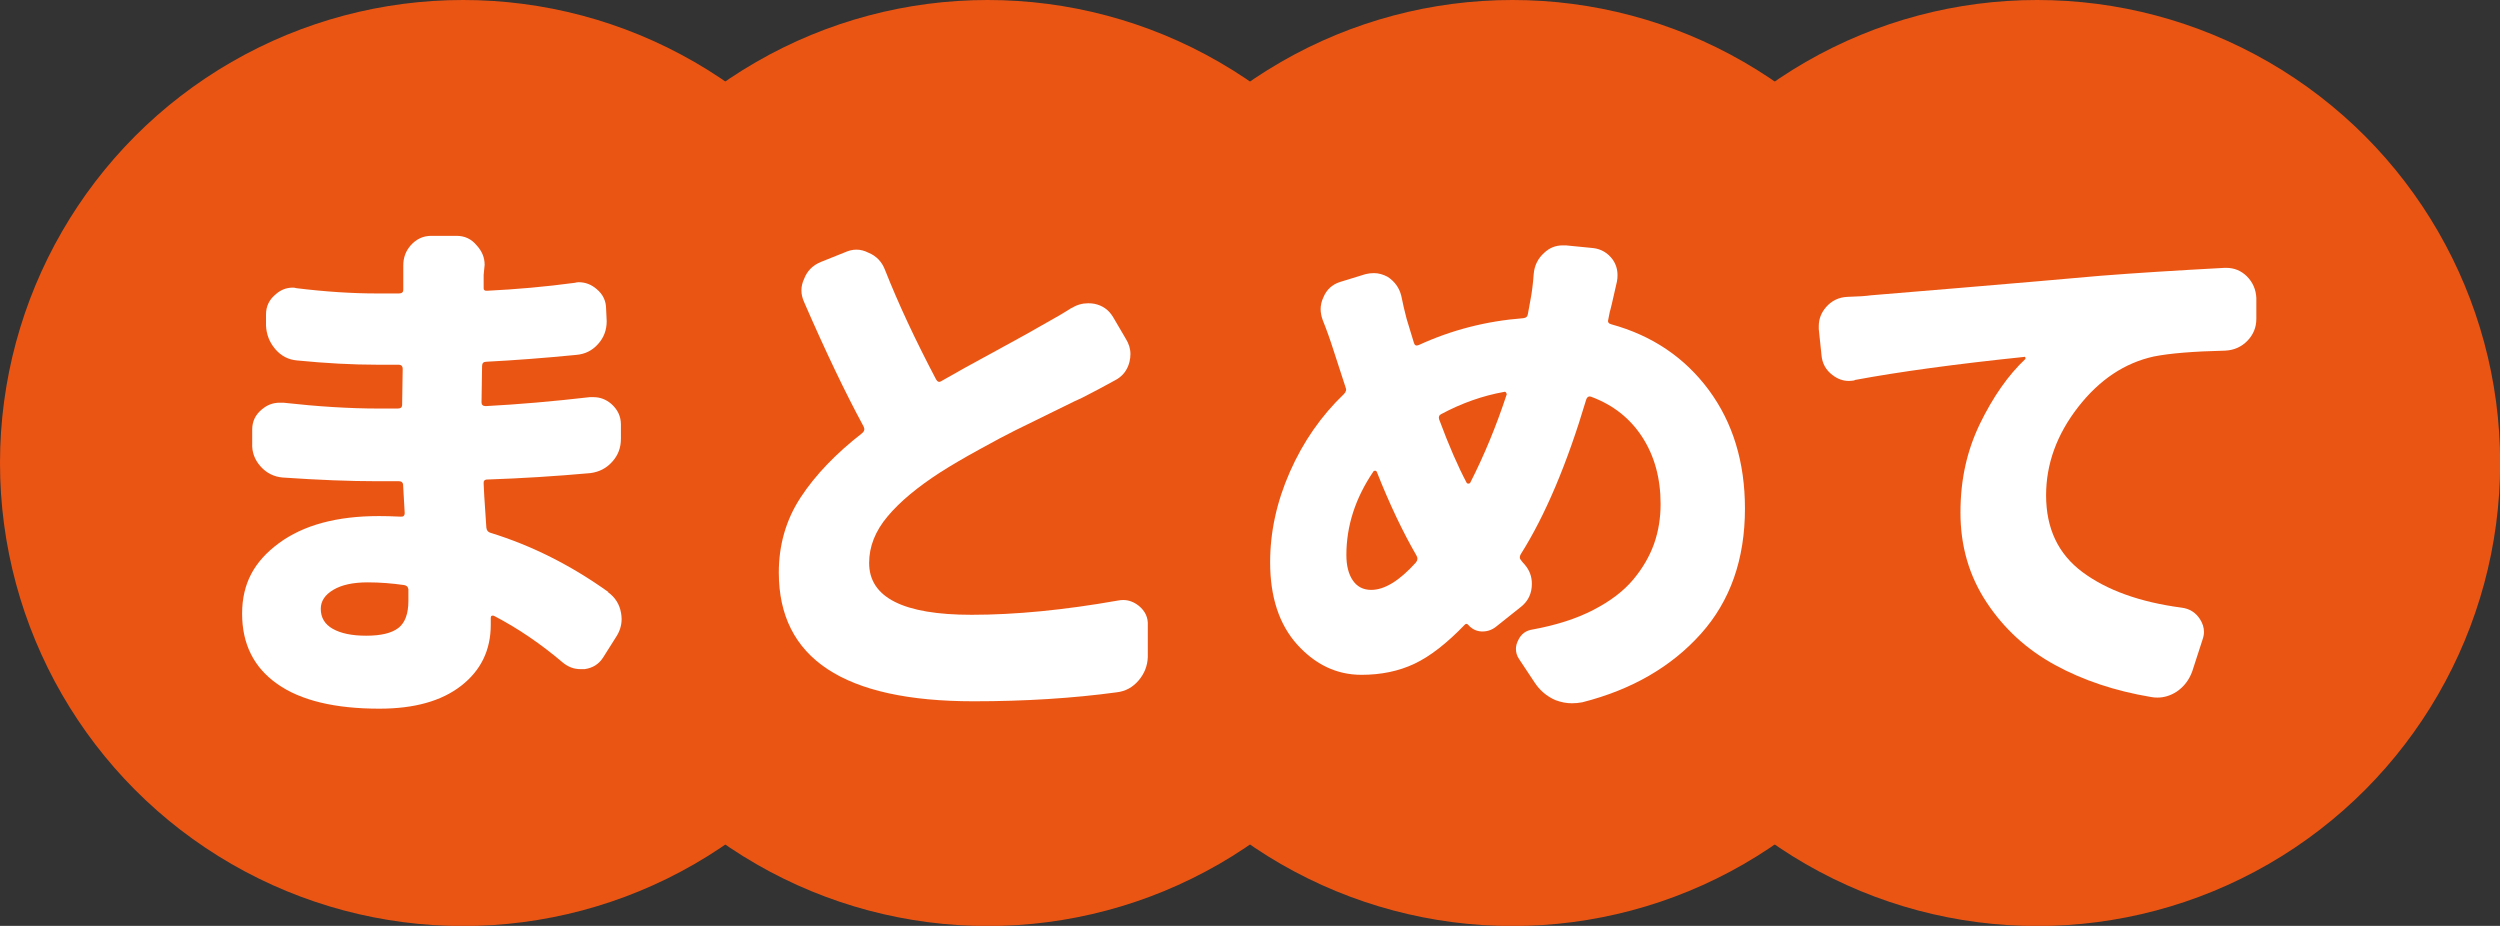
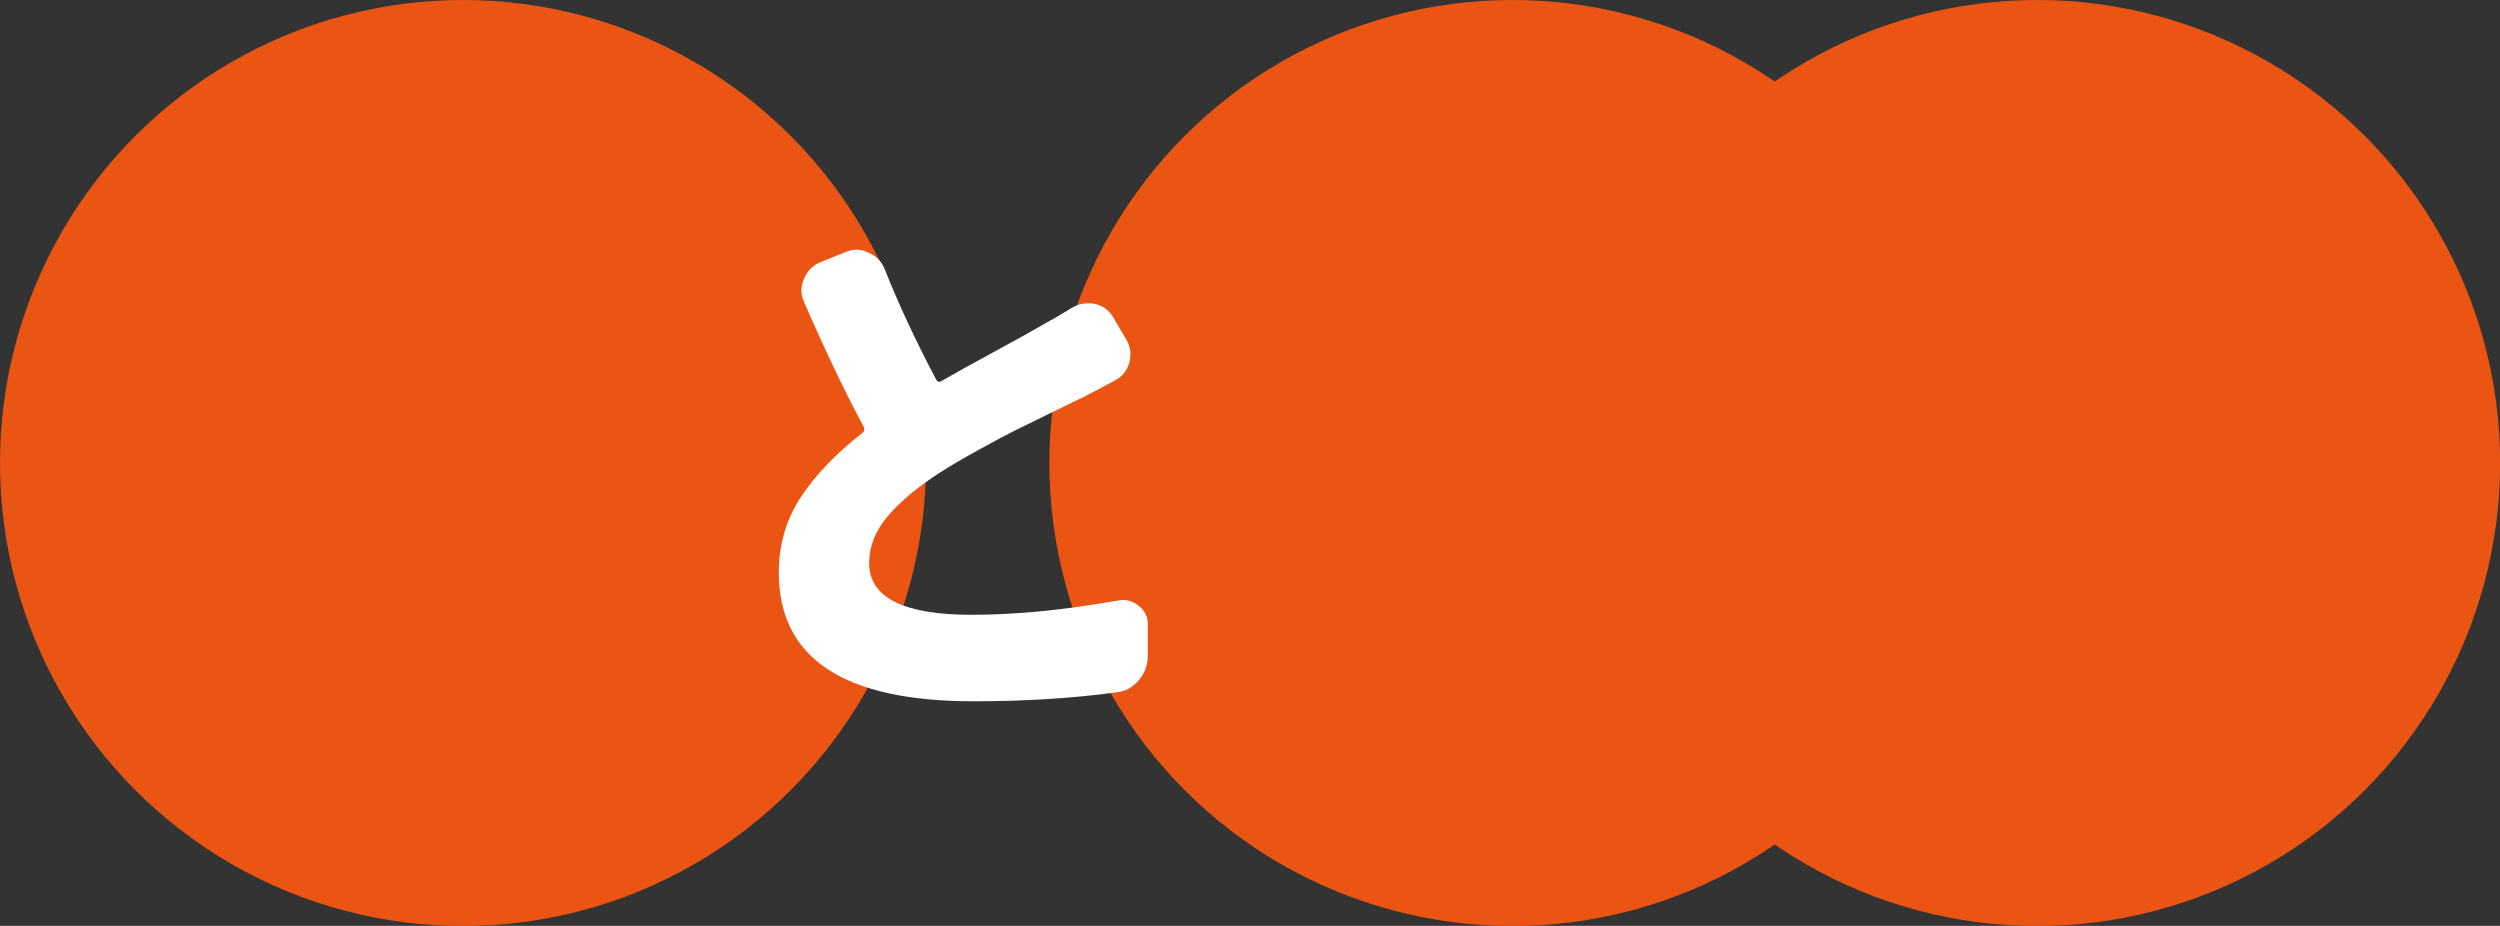
<svg xmlns="http://www.w3.org/2000/svg" id="_レイヤー_2" width="175.75" height="65.09" viewBox="0 0 175.75 65.09">
  <rect x="0" y="0" width="175.75" height="65.09" fill="#333333" stroke="none" />
  <defs>
    <style>.cls-1{fill:#ea5514;}.cls-1,.cls-2{stroke-width:0px;}.cls-2{fill:#fff;}</style>
  </defs>
  <g id="_コンテンツ">
    <circle class="cls-1" cx="32.55" cy="32.55" r="32.55" />
-     <circle class="cls-1" cx="69.43" cy="32.55" r="32.55" />
    <circle class="cls-1" cx="106.32" cy="32.55" r="32.55" />
    <circle class="cls-1" cx="143.21" cy="32.55" r="32.55" />
-     <path class="cls-2" d="M42.73,41.62c.52.37.83.87.93,1.48.02.12.04.26.04.41,0,.47-.14.9-.41,1.3l-.89,1.41c-.3.47-.73.74-1.3.82h-.3c-.45,0-.85-.15-1.22-.45-1.58-1.34-3.2-2.44-4.86-3.3-.05-.02-.1-.02-.15,0-.05.02-.07.07-.07.15v.48c0,1.78-.69,3.21-2.08,4.29-1.39,1.08-3.3,1.61-5.75,1.61-3.14,0-5.54-.58-7.18-1.74-1.65-1.16-2.47-2.81-2.47-4.94s.86-3.68,2.58-4.95c1.72-1.27,4.06-1.91,7.03-1.91.4,0,.9.01,1.52.04.2.02.3-.06.3-.26l-.11-1.93c0-.2-.1-.3-.3-.3h-1.52c-1.95,0-4.17-.09-6.64-.26-.62-.05-1.14-.31-1.56-.78-.42-.47-.62-1.01-.59-1.63v-.96c0-.57.22-1.04.67-1.41.37-.32.79-.48,1.26-.48h.26c2.42.27,4.65.41,6.68.41h1.37c.2,0,.3-.09.3-.26l.04-2.52c0-.2-.1-.3-.3-.3h-1.48c-1.73,0-3.61-.1-5.64-.3-.62-.05-1.13-.32-1.54-.8s-.62-1.03-.65-1.65v-.78c0-.57.22-1.04.67-1.41.35-.32.75-.48,1.22-.48.07,0,.16.01.26.04,2.03.25,3.91.37,5.64.37h1.56c.2,0,.3-.09.3-.26v-1.71c0-.54.17-1.01.52-1.41.4-.45.88-.67,1.45-.67h1.78c.57,0,1.04.22,1.41.67.37.4.56.85.56,1.37l-.07.71v.85c-.02.2.06.28.26.26,2.03-.1,4.08-.28,6.16-.56.07-.02.16-.04.26-.04.47,0,.89.16,1.26.48.45.37.67.84.67,1.41l.04.85c0,.62-.2,1.16-.61,1.61-.41.46-.92.71-1.54.76-2.25.22-4.35.38-6.31.48-.2,0-.3.1-.3.3l-.04,2.56c0,.17.1.26.3.26,2.28-.12,4.71-.33,7.31-.63h.26c.47,0,.89.16,1.26.48.45.4.67.88.67,1.45v1c0,.62-.2,1.16-.61,1.61-.41.46-.92.72-1.54.8-2.45.22-4.86.37-7.24.45-.2,0-.28.1-.26.3,0,.2.06,1.22.19,3.08.02.2.12.32.3.37,2.89.89,5.65,2.28,8.28,4.16ZM28.71,42.25v-.82c-.02-.17-.12-.27-.3-.3-.84-.12-1.69-.19-2.56-.19-1.01,0-1.82.17-2.41.52-.59.35-.89.79-.89,1.34,0,.62.28,1.09.85,1.41.57.32,1.35.48,2.34.48,1.04,0,1.79-.18,2.26-.54.47-.36.71-1,.71-1.91Z" />
    <path class="cls-2" d="M75.35,21.65c.35-.22.73-.33,1.15-.33.15,0,.3.01.45.04.57.12,1,.43,1.3.93l.89,1.52c.22.35.33.71.33,1.08,0,.17-.02.36-.07.56-.15.59-.5,1.03-1.04,1.3-.67.37-1.44.78-2.3,1.22-.07.02-.72.33-1.93.93-1.21.59-2.13,1.05-2.75,1.35-.62.31-1.46.75-2.52,1.34-1.06.58-1.98,1.12-2.75,1.61-1.61,1.04-2.85,2.07-3.71,3.1-.87,1.03-1.3,2.12-1.3,3.28,0,2.42,2.4,3.64,7.2,3.64,3.07,0,6.49-.33,10.28-1,.12-.02.25-.04.37-.04.4,0,.77.14,1.11.41.45.37.66.83.63,1.37v2.23c-.02.62-.24,1.17-.65,1.65s-.92.76-1.54.83c-3.09.42-6.44.63-10.06.63-9.13,0-13.69-3.02-13.69-9.05,0-1.95.51-3.72,1.54-5.29,1.03-1.57,2.47-3.07,4.32-4.51.15-.12.19-.27.11-.45-1.29-2.38-2.68-5.29-4.19-8.76-.12-.27-.19-.54-.19-.82s.06-.54.19-.82c.22-.57.62-.96,1.19-1.19l1.67-.67c.27-.12.54-.19.82-.19s.56.07.85.22c.54.22.93.62,1.15,1.19.94,2.38,2.14,4.95,3.6,7.72.1.17.22.21.37.11.94-.54,2.22-1.26,3.84-2.13,1.62-.88,2.68-1.47,3.17-1.76.94-.52,1.66-.94,2.15-1.26Z" />
-     <path class="cls-2" d="M113.17,21.91l-.11.56c-.05.17.02.28.22.33,2.87.79,5.15,2.33,6.85,4.62,1.69,2.29,2.54,5.07,2.54,8.33,0,3.56-1.03,6.5-3.1,8.81-2.07,2.31-4.84,3.92-8.33,4.81-.25.05-.5.07-.74.07-.37,0-.75-.07-1.15-.22-.62-.27-1.11-.69-1.48-1.26l-1.08-1.63c-.15-.22-.22-.46-.22-.71,0-.2.05-.4.15-.59.2-.45.54-.71,1.04-.78,1.63-.3,3.05-.75,4.25-1.37,1.2-.62,2.13-1.33,2.8-2.13.67-.8,1.16-1.65,1.47-2.52.31-.88.46-1.81.46-2.8,0-1.81-.43-3.37-1.28-4.69-.85-1.32-2.05-2.27-3.58-2.84-.17-.07-.3-.01-.37.19-1.34,4.5-2.87,8.13-4.6,10.87-.1.17-.09.32.04.45.07.1.15.19.22.26.35.4.52.85.52,1.37,0,.67-.25,1.2-.74,1.6l-1.82,1.45c-.3.22-.63.32-1,.3-.37-.02-.68-.19-.93-.48-.07-.07-.15-.07-.22,0-1.26,1.31-2.44,2.23-3.54,2.75-1.1.52-2.34.78-3.73.78-1.73,0-3.23-.71-4.51-2.12-1.27-1.41-1.91-3.34-1.91-5.79,0-2.13.46-4.25,1.39-6.36s2.2-3.94,3.8-5.47c.15-.15.19-.31.11-.48-.17-.54-.45-1.39-.82-2.52-.25-.79-.51-1.52-.78-2.19-.1-.27-.15-.53-.15-.78,0-.27.06-.54.19-.82.22-.54.61-.9,1.15-1.08l1.82-.56c.2-.05.4-.07.59-.07.32,0,.64.09.96.26.49.32.82.77.96,1.34.1.5.22,1.03.37,1.6.22.74.4,1.31.52,1.71.05.17.16.22.33.15,2.3-1.06,4.75-1.69,7.35-1.89.2-.02.31-.12.33-.3.05-.25.11-.59.19-1.04.1-.52.17-1.11.22-1.78.05-.59.3-1.09.74-1.48.37-.35.8-.52,1.3-.52h.22l1.93.19c.57.07,1.03.35,1.37.82.22.32.33.68.33,1.08,0,.15-.01.3-.04.45-.3,1.34-.47,2.07-.52,2.19ZM96.39,41.47c.94,0,1.99-.64,3.15-1.93.12-.15.14-.31.04-.48-.96-1.66-1.89-3.61-2.78-5.86-.02-.07-.07-.11-.13-.11s-.11.02-.13.07c-1.26,1.86-1.89,3.81-1.89,5.86,0,.74.15,1.34.45,1.78s.73.67,1.3.67ZM105.93,27.74s-.02-.1-.06-.15c-.04-.05-.08-.06-.13-.04-1.51.27-2.98.79-4.42,1.56-.15.07-.2.2-.15.37.69,1.86,1.34,3.34,1.93,4.45.02.05.07.07.13.07s.1-.02.13-.07c.96-1.88,1.82-3.95,2.56-6.2Z" />
-     <path class="cls-2" d="M130.39,26.74c-.15.02-.28.04-.41.04-.42,0-.8-.14-1.15-.41-.47-.35-.73-.82-.78-1.41l-.19-1.82v-.22c0-.49.17-.94.52-1.34.4-.45.89-.68,1.48-.71.77-.02,1.32-.06,1.67-.11.32-.02,2.41-.2,6.25-.52,3.85-.32,7.13-.61,9.85-.85,2.52-.2,5.44-.38,8.76-.56h.11c.57,0,1.05.2,1.45.59.42.42.64.93.67,1.52v1.48c0,.59-.21,1.11-.63,1.54-.42.43-.94.66-1.56.69-2.23.05-3.9.19-5.01.41-2.05.45-3.83,1.63-5.33,3.56-1.5,1.93-2.25,4-2.25,6.2,0,2.33.85,4.13,2.56,5.4,1.71,1.27,4.03,2.11,6.98,2.5.54.07.96.33,1.26.78.2.3.3.61.3.93,0,.17-.04.36-.11.56l-.71,2.19c-.22.62-.59,1.1-1.11,1.45-.42.27-.87.41-1.34.41-.15,0-.3-.01-.45-.04-2.52-.42-4.77-1.17-6.75-2.25-1.98-1.08-3.58-2.54-4.81-4.4s-1.84-3.96-1.84-6.31.46-4.36,1.37-6.25c.92-1.89,1.98-3.41,3.19-4.55.02-.02.02-.06,0-.11-.02-.05-.05-.06-.07-.04-4.8.5-8.78,1.04-11.95,1.63Z" />
  </g>
</svg>